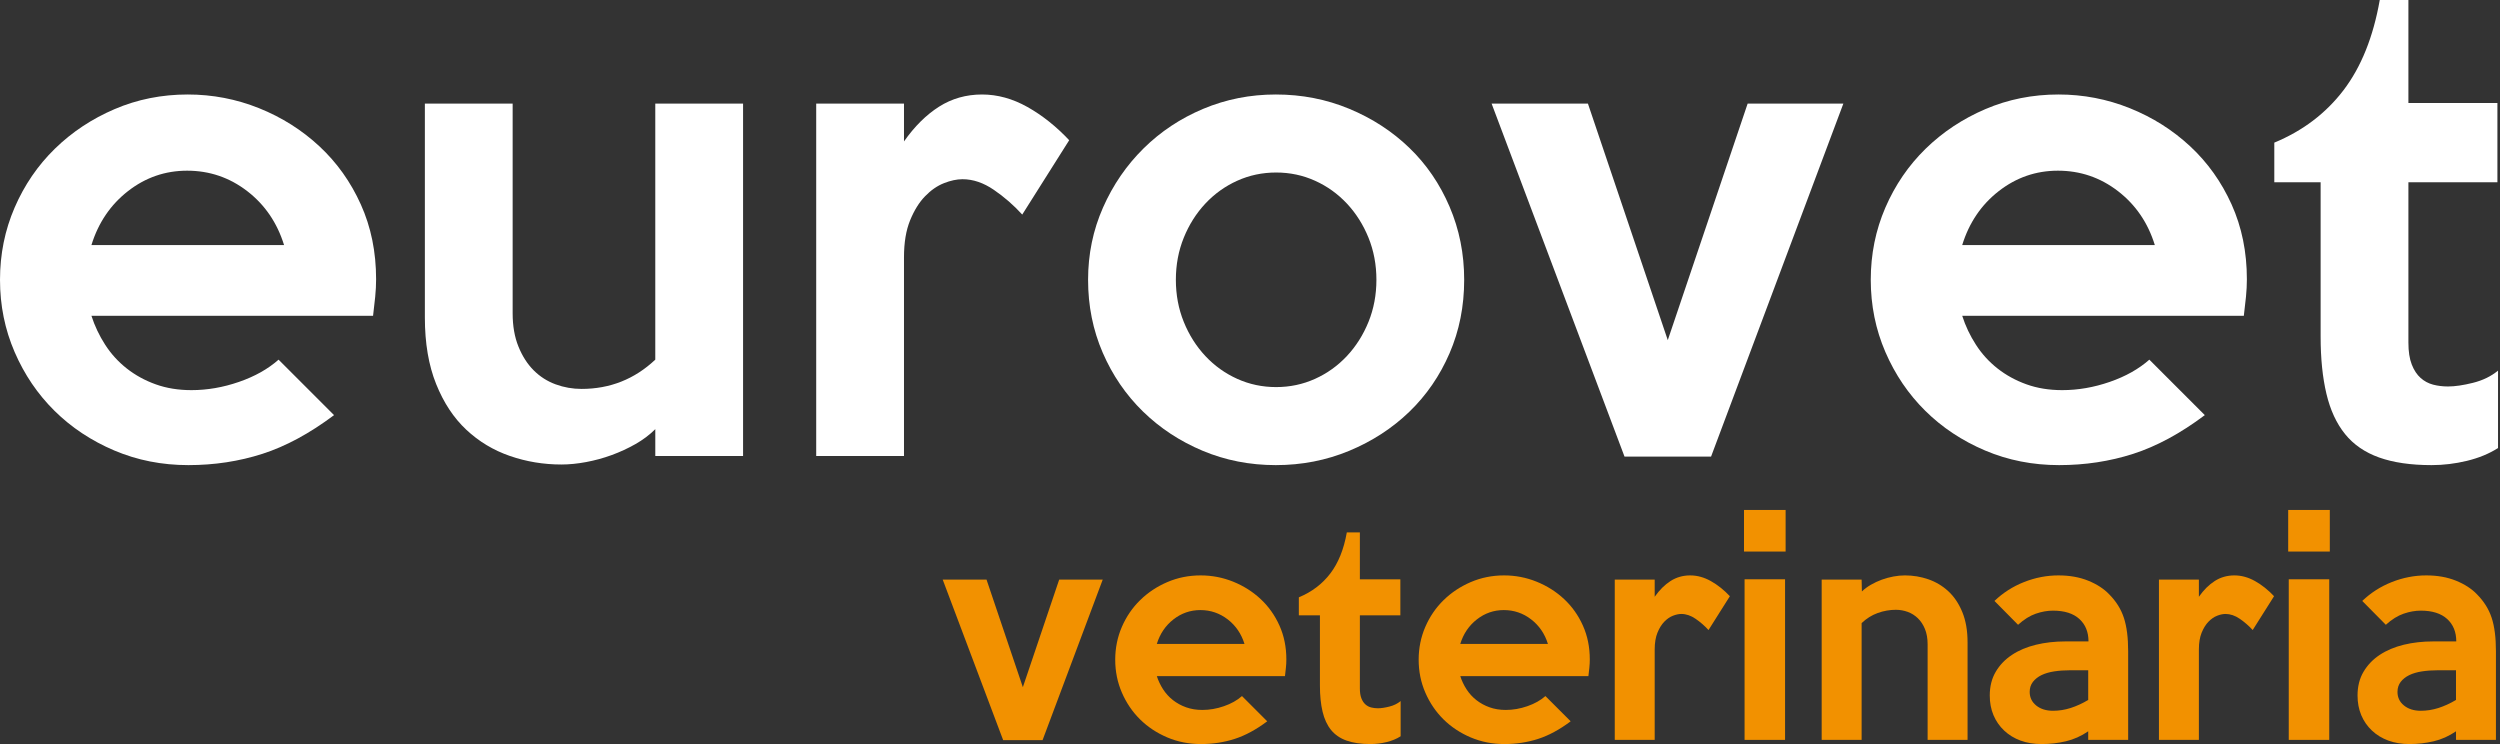
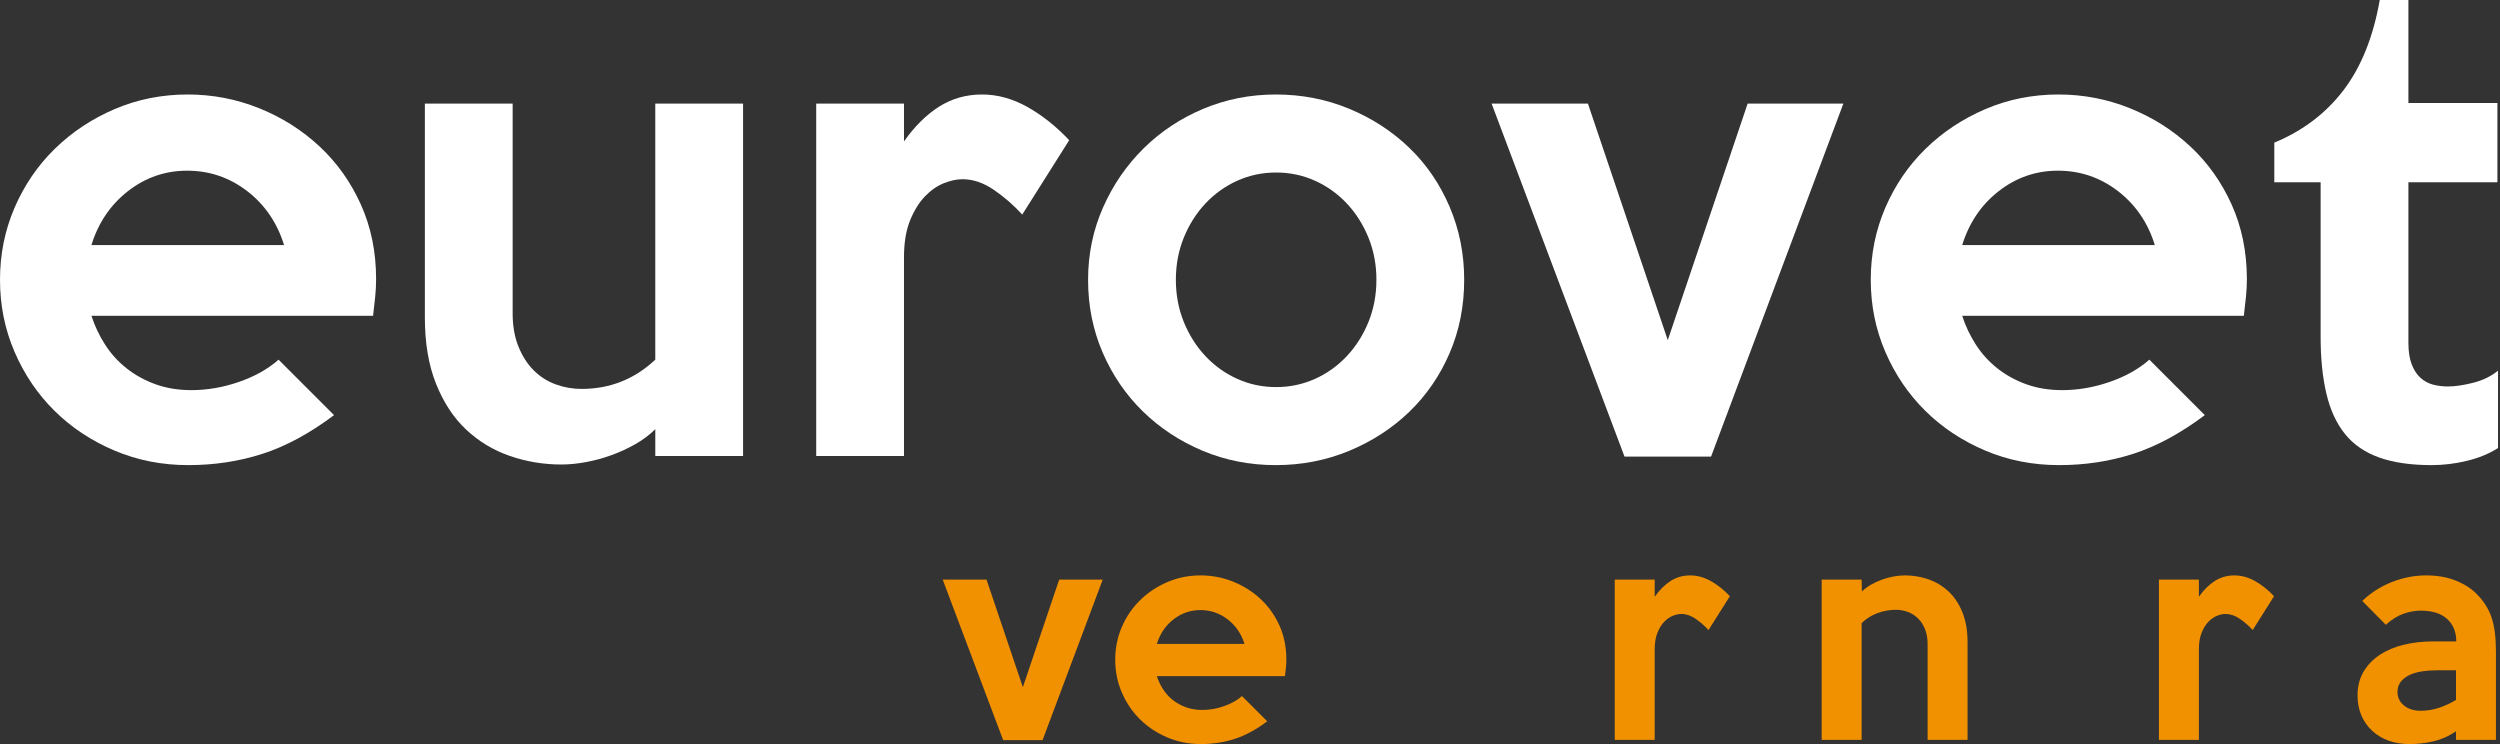
<svg xmlns="http://www.w3.org/2000/svg" width="168" height="50" viewBox="0 0 168 50" fill="none">
  <rect x="0" y="0" width="168" height="50" fill="#333333" stroke="none" />
  <path d="M25.274 18.762C25.274 19.144 25.254 19.54 25.213 19.95C25.172 20.359 25.124 20.783 25.07 21.22H6.144C6.363 21.903 6.67 22.551 7.066 23.165C7.462 23.78 7.947 24.312 8.52 24.763C9.094 25.213 9.742 25.569 10.466 25.828C11.189 26.088 11.988 26.217 12.862 26.217C13.928 26.217 14.993 26.033 16.058 25.664C17.123 25.296 18.01 24.798 18.72 24.169L22.448 27.897C20.809 29.126 19.205 29.993 17.635 30.498C16.064 31.003 14.405 31.256 12.658 31.256C10.882 31.256 9.223 30.928 7.681 30.273C6.138 29.617 4.799 28.73 3.666 27.61C2.533 26.491 1.639 25.173 0.983 23.657C0.328 22.141 0 20.523 0 18.803C0 17.082 0.328 15.464 0.983 13.948C1.639 12.433 2.54 11.116 3.687 9.995C4.834 8.876 6.172 7.988 7.701 7.333C9.23 6.677 10.869 6.35 12.617 6.35C14.282 6.35 15.88 6.657 17.41 7.271C18.939 7.886 20.291 8.74 21.465 9.832C22.639 10.924 23.568 12.228 24.25 13.744C24.933 15.259 25.274 16.933 25.274 18.762ZM19.089 16.468C18.624 14.966 17.799 13.758 16.611 12.842C15.423 11.928 14.077 11.47 12.576 11.47C11.101 11.47 9.776 11.928 8.602 12.842C7.428 13.758 6.608 14.966 6.144 16.468H19.089Z" fill="white" />
  <path d="M49.934 30.641H44.036V28.839C43.653 29.221 43.209 29.555 42.704 29.842C42.199 30.129 41.666 30.375 41.107 30.58C40.547 30.785 39.973 30.941 39.386 31.051C38.799 31.16 38.246 31.215 37.727 31.215C36.525 31.215 35.372 31.023 34.266 30.641C33.16 30.259 32.183 29.672 31.337 28.88C30.49 28.088 29.814 27.064 29.309 25.807C28.804 24.552 28.551 23.063 28.551 21.342V6.964H34.45V21.055C34.45 21.902 34.579 22.647 34.839 23.288C35.099 23.93 35.44 24.463 35.863 24.886C36.286 25.309 36.778 25.623 37.338 25.828C37.897 26.033 38.478 26.135 39.079 26.135C40.99 26.135 42.643 25.48 44.035 24.169V6.964H49.934V30.641H49.934Z" fill="white" />
  <path d="M71.85 9.422L68.695 14.419C68.122 13.791 67.487 13.238 66.79 12.76C66.094 12.283 65.391 12.043 64.681 12.043C64.298 12.043 63.882 12.132 63.431 12.31C62.981 12.488 62.557 12.781 62.162 13.191C61.765 13.6 61.431 14.14 61.158 14.809C60.885 15.478 60.748 16.304 60.748 17.287V30.641H54.849V6.964H60.748V9.504C61.458 8.494 62.243 7.715 63.104 7.169C63.964 6.623 64.927 6.35 65.992 6.35C67.029 6.35 68.046 6.63 69.043 7.189C70.04 7.749 70.975 8.494 71.85 9.422Z" fill="white" />
  <path d="M98.393 18.802C98.393 20.578 98.066 22.223 97.41 23.739C96.755 25.255 95.854 26.565 94.707 27.671C93.56 28.777 92.214 29.651 90.672 30.293C89.128 30.934 87.483 31.256 85.736 31.256C83.987 31.256 82.349 30.934 80.82 30.293C79.29 29.651 77.953 28.771 76.805 27.651C75.659 26.531 74.757 25.213 74.102 23.698C73.446 22.182 73.119 20.551 73.119 18.802C73.119 17.082 73.453 15.464 74.122 13.948C74.791 12.432 75.699 11.108 76.846 9.975C77.993 8.842 79.331 7.954 80.861 7.312C82.39 6.671 84.015 6.35 85.735 6.35C87.483 6.35 89.128 6.671 90.671 7.312C92.214 7.954 93.559 8.828 94.706 9.934C95.854 11.04 96.755 12.358 97.41 13.887C98.066 15.417 98.393 17.055 98.393 18.802ZM92.495 18.802C92.495 17.793 92.317 16.85 91.964 15.976C91.609 15.102 91.126 14.338 90.514 13.682C89.901 13.027 89.186 12.514 88.37 12.146C87.553 11.777 86.682 11.593 85.756 11.593C84.831 11.593 83.959 11.777 83.142 12.146C82.326 12.514 81.611 13.027 80.998 13.682C80.386 14.338 79.902 15.102 79.549 15.976C79.195 16.851 79.018 17.793 79.018 18.802C79.018 19.813 79.195 20.755 79.549 21.629C79.902 22.503 80.386 23.268 80.998 23.923C81.611 24.578 82.326 25.091 83.142 25.459C83.959 25.828 84.831 26.012 85.756 26.012C86.682 26.012 87.553 25.828 88.37 25.459C89.186 25.091 89.901 24.578 90.514 23.923C91.126 23.268 91.609 22.503 91.964 21.629C92.317 20.756 92.495 19.813 92.495 18.802Z" fill="white" />
  <path d="M123.873 6.964L114.984 30.682H109.167L100.237 6.964H106.709L112.075 22.858L117.441 6.964H123.873Z" fill="white" />
  <path d="M150.99 18.762C150.99 19.144 150.97 19.54 150.929 19.95C150.888 20.359 150.84 20.783 150.785 21.22H131.86C132.078 21.903 132.385 22.551 132.782 23.165C133.177 23.78 133.662 24.312 134.236 24.763C134.809 25.213 135.458 25.569 136.182 25.828C136.905 26.088 137.704 26.217 138.578 26.217C139.643 26.217 140.708 26.033 141.773 25.664C142.838 25.296 143.725 24.798 144.436 24.169L148.163 27.897C146.525 29.126 144.92 29.993 143.35 30.498C141.78 31.003 140.12 31.256 138.373 31.256C136.598 31.256 134.939 30.928 133.396 30.273C131.853 29.617 130.514 28.73 129.382 27.61C128.248 26.491 127.354 25.173 126.698 23.657C126.043 22.141 125.715 20.523 125.715 18.803C125.715 17.082 126.043 15.464 126.698 13.948C127.354 12.433 128.255 11.116 129.402 9.995C130.549 8.876 131.887 7.988 133.416 7.333C134.946 6.677 136.584 6.35 138.332 6.35C139.998 6.35 141.595 6.657 143.125 7.271C144.654 7.886 146.006 8.74 147.18 9.832C148.354 10.924 149.283 12.228 149.966 13.744C150.648 15.259 150.99 16.933 150.99 18.762ZM144.804 16.468C144.34 14.966 143.514 13.758 142.326 12.842C141.138 11.928 139.793 11.47 138.291 11.47C136.817 11.47 135.492 11.928 134.318 12.842C133.143 13.758 132.324 14.966 131.86 16.468H144.804Z" fill="white" />
  <path d="M167.867 30.109C167.266 30.491 166.569 30.777 165.778 30.969C164.985 31.16 164.194 31.256 163.402 31.256C162.009 31.256 160.835 31.085 159.879 30.744C158.923 30.402 158.158 29.877 157.585 29.166C157.012 28.457 156.595 27.555 156.336 26.463C156.076 25.371 155.946 24.087 155.946 22.612V12.248H152.833V9.585C154.744 8.794 156.295 7.619 157.483 6.063C158.67 4.506 159.483 2.485 159.92 0H161.845V6.923H167.826V12.248H161.845V23.022C161.845 23.623 161.92 24.114 162.071 24.496C162.22 24.879 162.419 25.179 162.665 25.398C162.91 25.616 163.19 25.766 163.504 25.848C163.818 25.93 164.153 25.971 164.508 25.971C164.972 25.971 165.532 25.889 166.187 25.725C166.843 25.561 167.402 25.289 167.867 24.906V30.109H167.867Z" fill="white" />
  <path d="M74.104 38.947L70.06 49.739H67.413L63.349 38.947H66.294L68.736 46.179L71.178 38.947H74.104Z" fill="#F29100" />
  <path d="M86.443 44.315C86.443 44.489 86.434 44.669 86.415 44.856C86.397 45.042 86.375 45.235 86.35 45.434H77.739C77.838 45.744 77.978 46.039 78.158 46.319C78.338 46.598 78.559 46.841 78.82 47.046C79.081 47.251 79.376 47.413 79.705 47.53C80.034 47.649 80.398 47.708 80.796 47.708C81.28 47.708 81.765 47.624 82.249 47.456C82.734 47.288 83.138 47.062 83.461 46.776L85.157 48.472C84.412 49.031 83.681 49.426 82.967 49.655C82.252 49.885 81.498 50 80.702 50C79.895 50 79.14 49.851 78.438 49.553C77.736 49.254 77.126 48.851 76.611 48.341C76.096 47.832 75.689 47.232 75.39 46.542C75.092 45.853 74.943 45.117 74.943 44.334C74.943 43.551 75.092 42.815 75.39 42.125C75.689 41.436 76.099 40.836 76.621 40.327C77.142 39.817 77.751 39.413 78.447 39.115C79.143 38.817 79.888 38.667 80.684 38.667C81.442 38.667 82.169 38.807 82.865 39.087C83.56 39.367 84.175 39.755 84.71 40.252C85.244 40.749 85.666 41.342 85.977 42.032C86.288 42.721 86.443 43.483 86.443 44.315ZM83.629 43.271C83.417 42.588 83.041 42.038 82.501 41.622C81.96 41.206 81.348 40.997 80.665 40.997C79.994 40.997 79.391 41.206 78.857 41.622C78.323 42.038 77.95 42.588 77.739 43.271H83.629Z" fill="#F29100" />
-   <path d="M94.122 49.478C93.849 49.653 93.532 49.783 93.172 49.87C92.811 49.957 92.451 50 92.091 50C91.457 50 90.923 49.923 90.488 49.767C90.052 49.612 89.705 49.373 89.444 49.05C89.183 48.727 88.993 48.317 88.876 47.819C88.757 47.323 88.699 46.738 88.699 46.067V41.352H87.282V40.14C88.152 39.78 88.857 39.245 89.397 38.537C89.938 37.829 90.308 36.909 90.506 35.778H91.383V38.929H94.104V41.352H91.383V46.254C91.383 46.528 91.416 46.751 91.485 46.925C91.553 47.099 91.643 47.236 91.755 47.335C91.867 47.435 91.995 47.503 92.138 47.54C92.28 47.578 92.432 47.596 92.594 47.596C92.805 47.596 93.06 47.559 93.359 47.484C93.657 47.41 93.911 47.286 94.123 47.112V49.478H94.122Z" fill="#F29100" />
-   <path d="M106.834 44.315C106.834 44.489 106.825 44.669 106.806 44.856C106.788 45.042 106.766 45.235 106.741 45.434H98.13C98.229 45.744 98.369 46.039 98.549 46.319C98.729 46.598 98.95 46.841 99.211 47.046C99.472 47.251 99.767 47.413 100.096 47.53C100.425 47.649 100.789 47.708 101.187 47.708C101.671 47.708 102.156 47.624 102.64 47.456C103.125 47.288 103.529 47.062 103.852 46.776L105.548 48.472C104.803 49.031 104.073 49.426 103.358 49.655C102.644 49.885 101.889 50 101.094 50C100.286 50 99.531 49.851 98.829 49.553C98.127 49.254 97.518 48.851 97.002 48.341C96.487 47.832 96.08 47.232 95.781 46.542C95.483 45.853 95.334 45.117 95.334 44.334C95.334 43.551 95.483 42.815 95.781 42.125C96.08 41.436 96.49 40.836 97.011 40.327C97.534 39.817 98.142 39.413 98.838 39.115C99.534 38.817 100.279 38.667 101.075 38.667C101.833 38.667 102.56 38.807 103.255 39.087C103.951 39.367 104.566 39.755 105.101 40.252C105.635 40.749 106.058 41.342 106.368 42.032C106.679 42.721 106.834 43.483 106.834 44.315ZM104.02 43.271C103.808 42.588 103.433 42.038 102.892 41.622C102.352 41.206 101.74 40.997 101.056 40.997C100.385 40.997 99.782 41.206 99.248 41.622C98.714 42.038 98.341 42.588 98.13 43.271H104.02Z" fill="#F29100" />
  <path d="M116.247 40.065L114.812 42.339C114.551 42.054 114.262 41.802 113.945 41.584C113.628 41.367 113.308 41.258 112.985 41.258C112.811 41.258 112.622 41.299 112.417 41.379C112.212 41.46 112.019 41.594 111.839 41.78C111.658 41.966 111.506 42.212 111.382 42.516C111.258 42.821 111.195 43.197 111.195 43.644V49.72H108.512V38.947H111.195V40.102C111.519 39.643 111.876 39.289 112.267 39.04C112.659 38.791 113.097 38.667 113.581 38.667C114.053 38.667 114.516 38.795 114.97 39.049C115.424 39.304 115.849 39.643 116.247 40.065Z" fill="#F29100" />
-   <path d="M119.993 37.064H117.197V34.269H119.993V37.064ZM119.956 49.72H117.235V38.928H119.956V49.72Z" fill="#F29100" />
  <path d="M132.22 49.72H129.536V43.29C129.536 42.905 129.477 42.566 129.359 42.274C129.24 41.982 129.081 41.74 128.881 41.547C128.682 41.355 128.454 41.212 128.198 41.118C127.942 41.025 127.677 40.978 127.403 40.978C126.991 40.978 126.585 41.05 126.186 41.193C125.787 41.336 125.425 41.563 125.101 41.873V49.72H122.417V38.947H125.101L125.119 39.748C125.281 39.587 125.479 39.438 125.715 39.301C125.951 39.164 126.197 39.049 126.452 38.956C126.706 38.863 126.967 38.791 127.234 38.742C127.502 38.692 127.759 38.667 128.008 38.667C128.555 38.667 129.08 38.754 129.583 38.928C130.086 39.102 130.534 39.369 130.925 39.73C131.317 40.09 131.63 40.556 131.866 41.128C132.102 41.7 132.22 42.377 132.22 43.159V49.72Z" fill="#F29100" />
-   <path d="M143.012 49.721H140.328V49.143C139.856 49.466 139.356 49.69 138.828 49.814C138.3 49.938 137.756 50 137.197 50C136.675 50 136.203 49.922 135.78 49.767C135.358 49.612 134.991 49.388 134.681 49.096C134.37 48.804 134.131 48.459 133.963 48.062C133.795 47.664 133.712 47.223 133.712 46.738C133.712 46.129 133.845 45.598 134.112 45.145C134.379 44.691 134.743 44.312 135.203 44.008C135.662 43.703 136.2 43.477 136.815 43.327C137.43 43.178 138.092 43.103 138.8 43.103H140.347C140.347 42.47 140.142 41.967 139.732 41.594C139.322 41.221 138.731 41.035 137.961 41.035C137.588 41.035 137.203 41.103 136.805 41.24C136.408 41.377 136.01 41.625 135.613 41.986L134.028 40.383C134.6 39.836 135.261 39.413 136.013 39.115C136.765 38.817 137.538 38.667 138.334 38.667C139.079 38.667 139.743 38.786 140.326 39.022C140.907 39.258 141.377 39.562 141.735 39.935C142.204 40.407 142.534 40.935 142.725 41.519C142.917 42.104 143.012 42.849 143.012 43.756V49.721ZM140.328 47.037V45.042H139.098C138.726 45.042 138.374 45.067 138.045 45.117C137.716 45.167 137.43 45.251 137.188 45.368C136.946 45.487 136.753 45.639 136.61 45.825C136.467 46.012 136.395 46.235 136.395 46.496C136.395 46.869 136.542 47.174 136.833 47.41C137.125 47.646 137.501 47.764 137.961 47.764C138.359 47.764 138.753 47.702 139.145 47.578C139.536 47.453 139.931 47.273 140.328 47.037Z" fill="#F29100" />
  <path d="M152.816 40.065L151.381 42.339C151.12 42.054 150.831 41.802 150.514 41.584C150.198 41.367 149.877 41.258 149.555 41.258C149.38 41.258 149.191 41.299 148.986 41.379C148.781 41.46 148.588 41.594 148.408 41.78C148.228 41.966 148.076 42.212 147.951 42.516C147.827 42.821 147.765 43.197 147.765 43.644V49.72H145.081V38.947H147.765V40.103C148.088 39.643 148.445 39.289 148.837 39.04C149.228 38.791 149.666 38.667 150.151 38.667C150.623 38.667 151.086 38.795 151.539 39.049C151.993 39.304 152.419 39.643 152.816 40.065Z" fill="#F29100" />
-   <path d="M156.563 37.064H153.767V34.269H156.563V37.064ZM156.525 49.72H153.804V38.928H156.525V49.72Z" fill="#F29100" />
  <path d="M167.727 49.721H165.044V49.143C164.571 49.466 164.071 49.69 163.543 49.814C163.015 49.938 162.471 50 161.912 50C161.39 50 160.918 49.922 160.496 49.767C160.073 49.612 159.706 49.388 159.396 49.096C159.085 48.804 158.846 48.459 158.678 48.062C158.511 47.664 158.427 47.223 158.427 46.738C158.427 46.129 158.56 45.598 158.828 45.145C159.095 44.691 159.458 44.312 159.918 44.008C160.377 43.703 160.915 43.477 161.53 43.327C162.145 43.178 162.807 43.103 163.515 43.103H165.062C165.062 42.47 164.857 41.967 164.447 41.594C164.037 41.221 163.447 41.035 162.676 41.035C162.304 41.035 161.918 41.103 161.521 41.24C161.123 41.377 160.725 41.625 160.328 41.986L158.743 40.383C159.315 39.836 159.977 39.413 160.728 39.115C161.48 38.817 162.254 38.667 163.049 38.667C163.795 38.667 164.458 38.786 165.041 39.022C165.622 39.258 166.093 39.562 166.45 39.935C166.919 40.407 167.249 40.935 167.441 41.519C167.632 42.104 167.727 42.849 167.727 43.756V49.721ZM165.043 47.037V45.042H163.813C163.44 45.042 163.089 45.067 162.76 45.117C162.431 45.167 162.145 45.251 161.903 45.368C161.66 45.487 161.467 45.639 161.325 45.825C161.182 46.012 161.111 46.235 161.111 46.496C161.111 46.869 161.257 47.174 161.549 47.41C161.84 47.646 162.216 47.764 162.676 47.764C163.074 47.764 163.468 47.702 163.86 47.578C164.251 47.453 164.646 47.273 165.043 47.037Z" fill="#F29100" />
</svg>